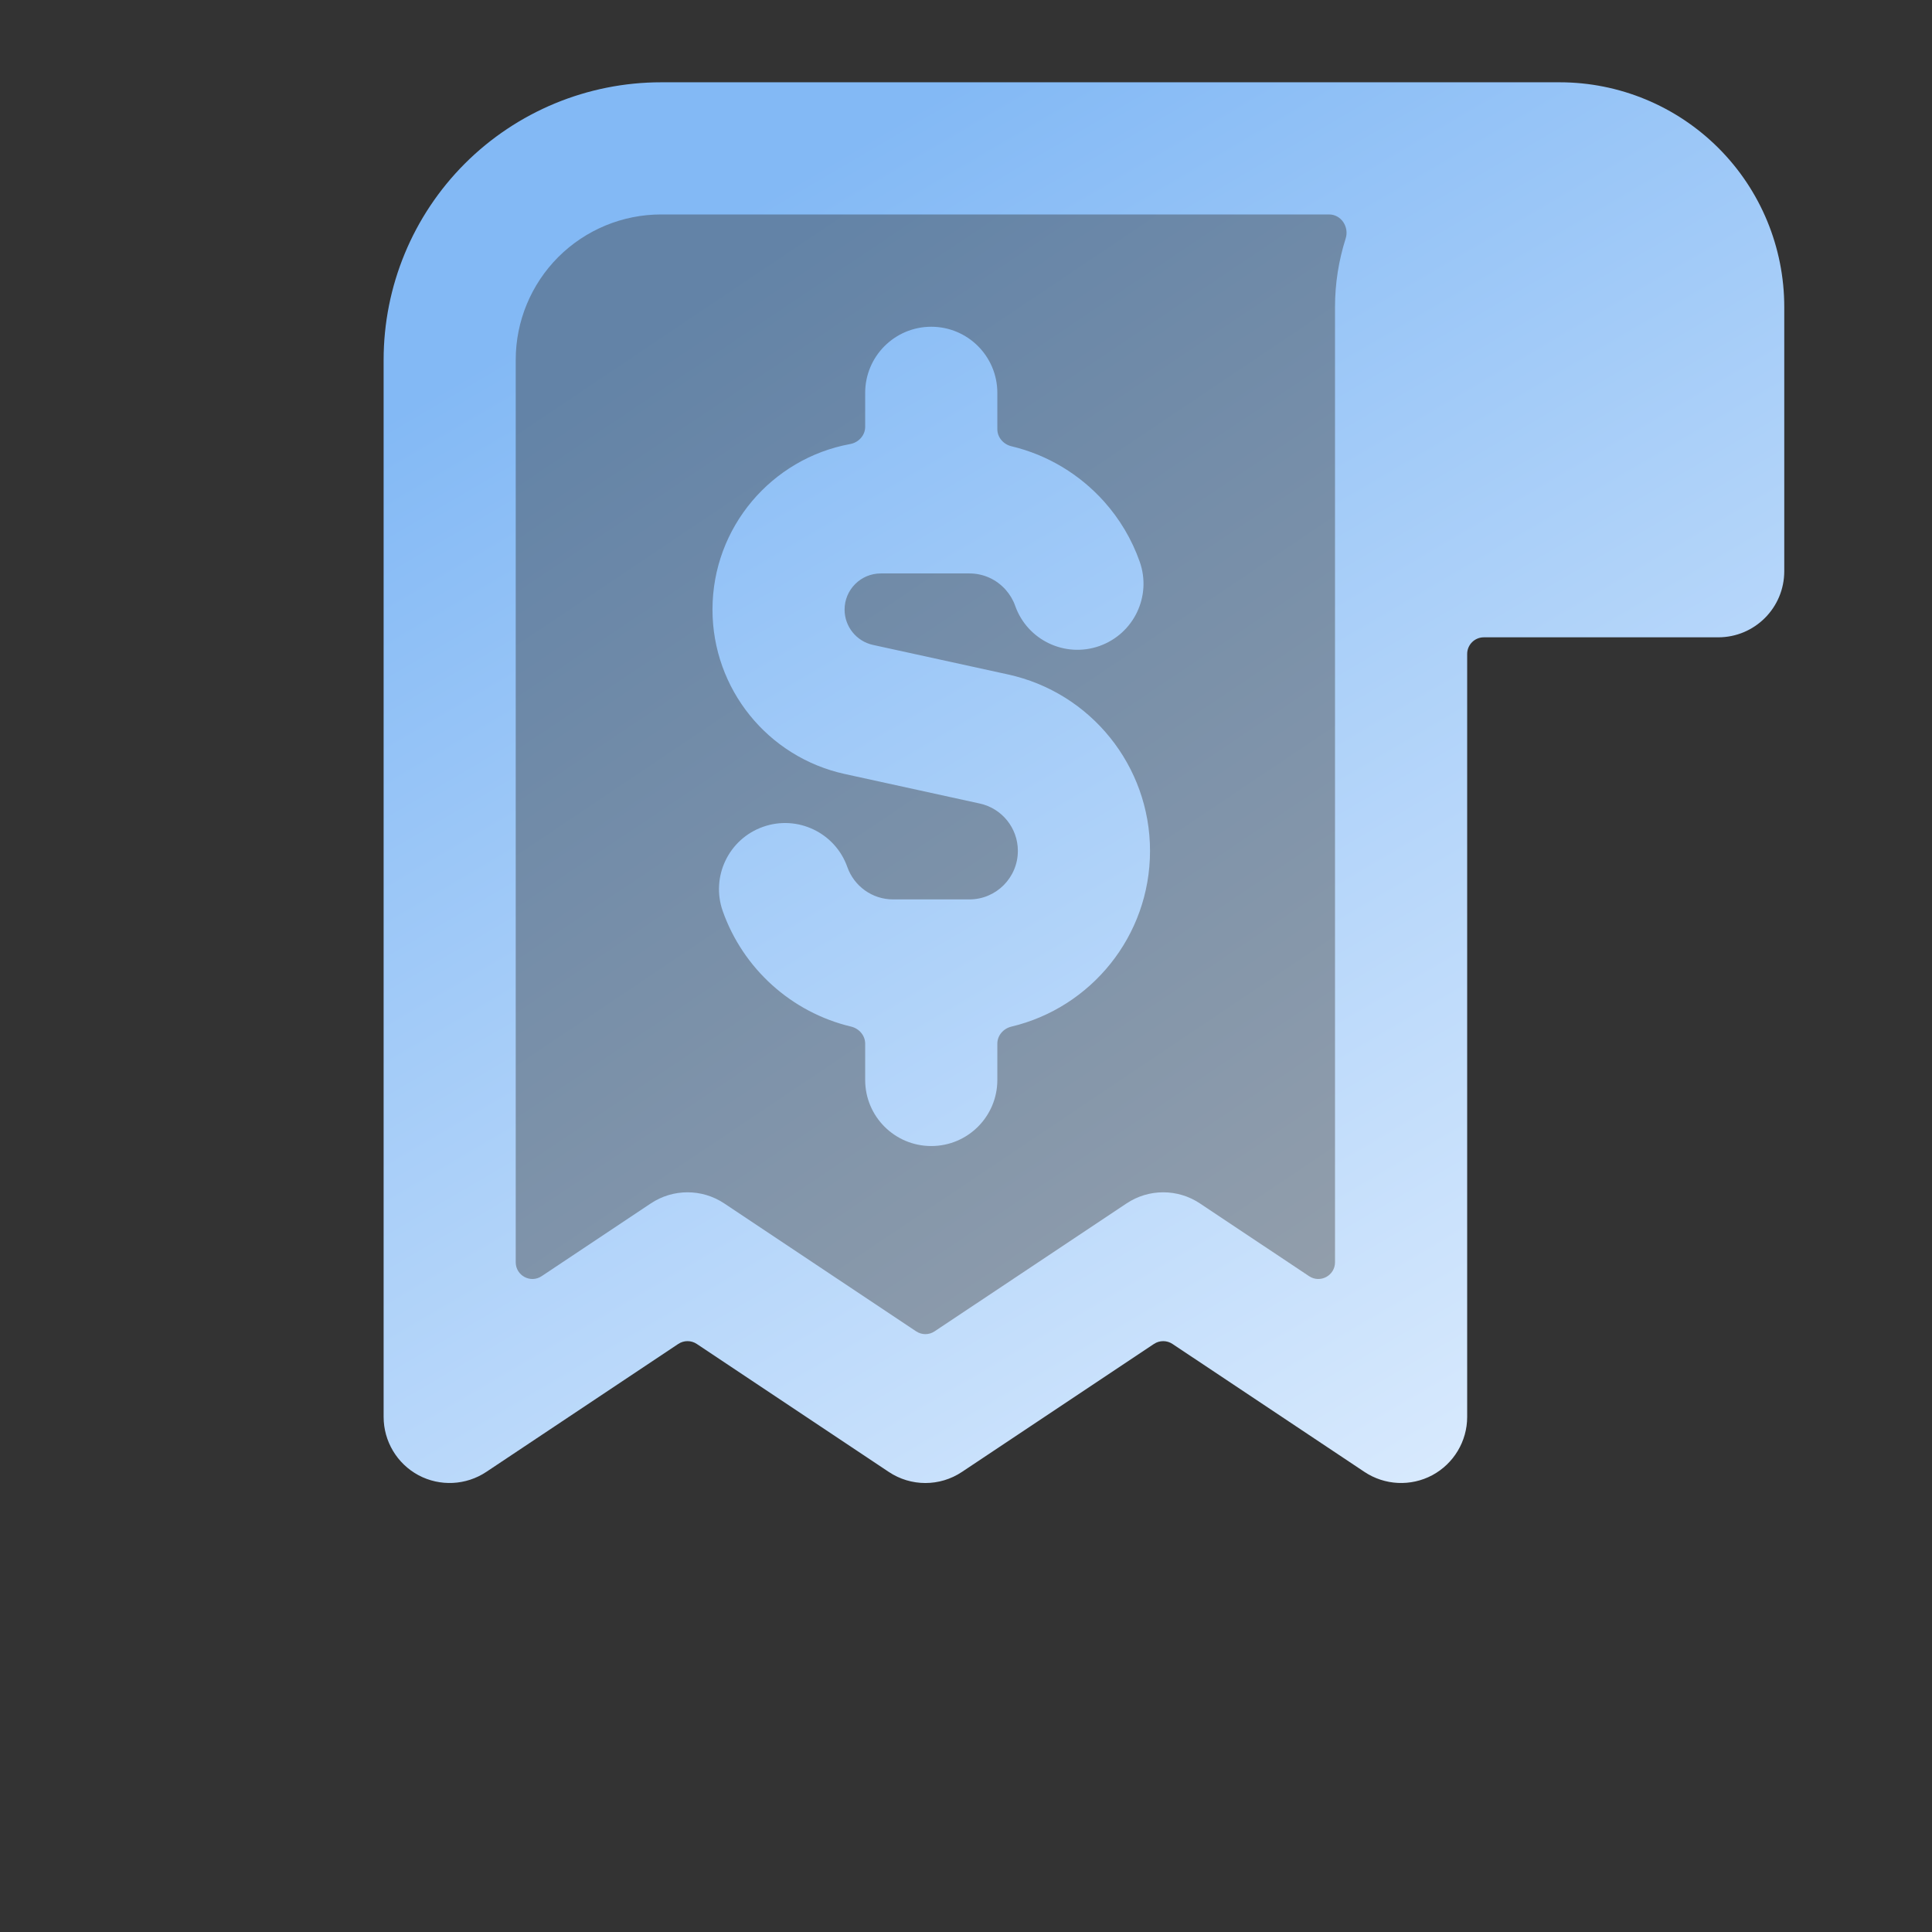
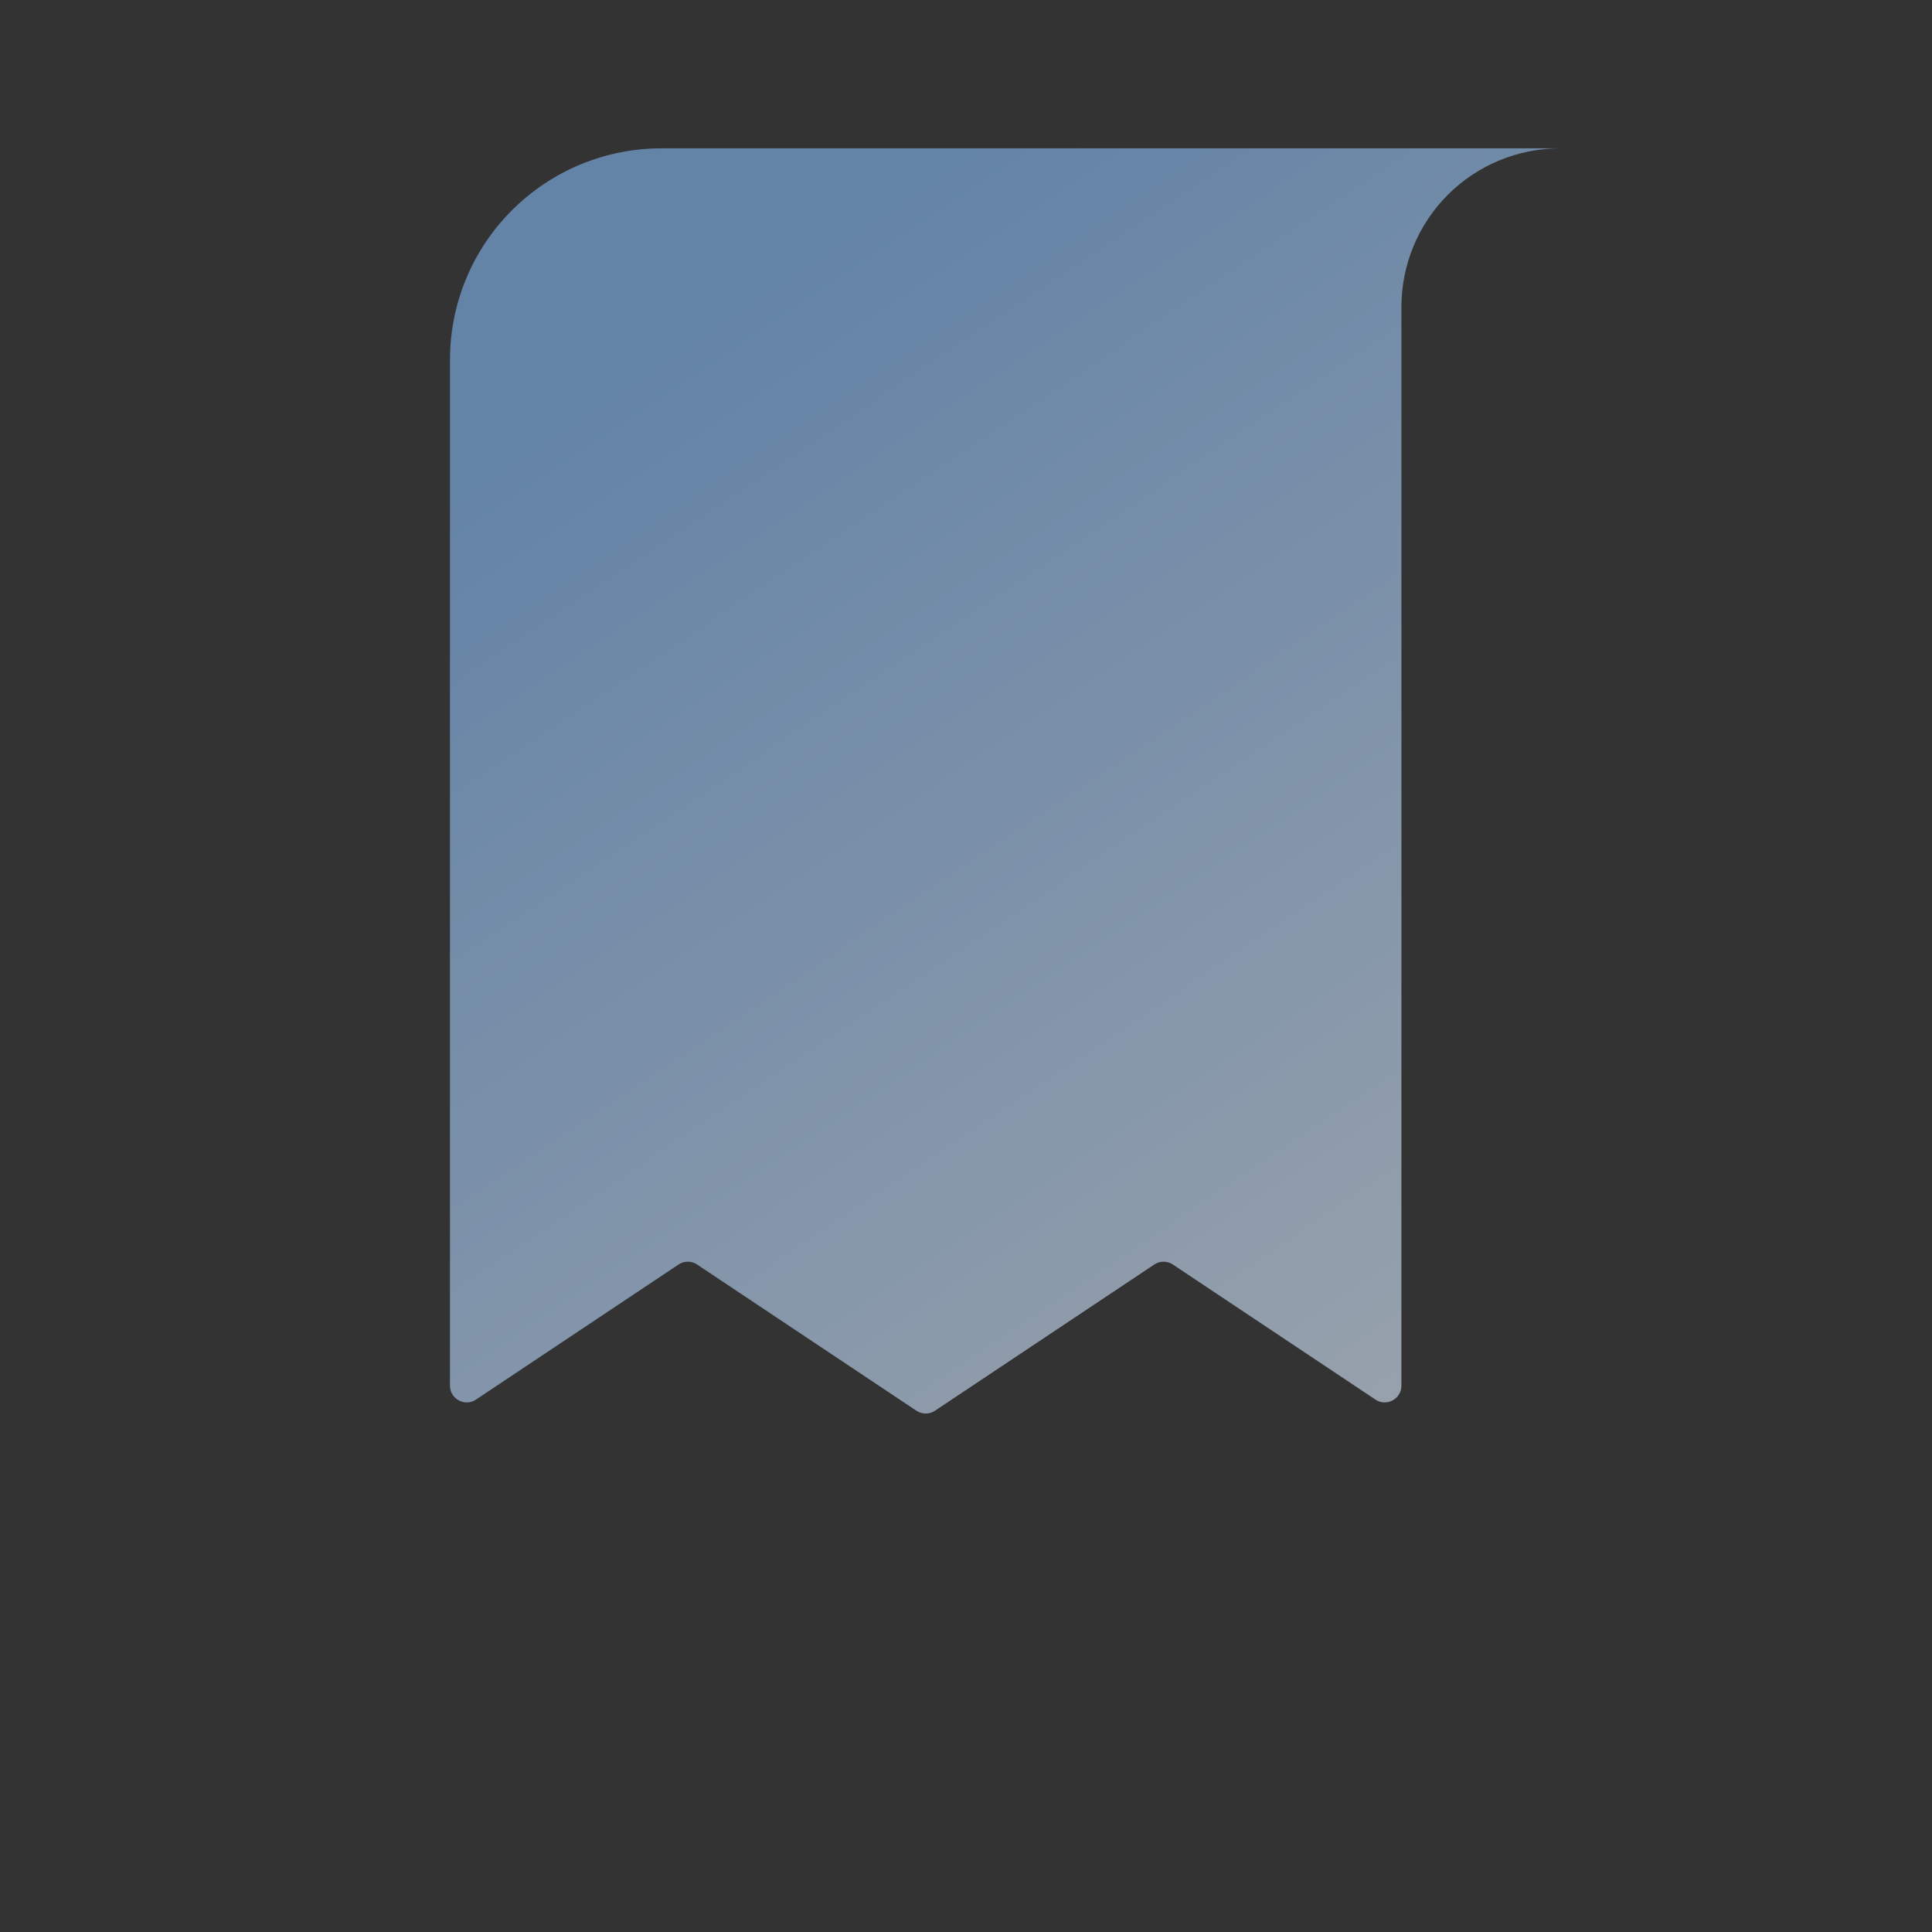
<svg xmlns="http://www.w3.org/2000/svg" width="32" height="32" viewBox="0 0 32 32" fill="none">
  <rect x="0" y="0" width="32" height="32" fill="#333333" stroke="none" />
  <path opacity="0.6" d="M10.955 2.457H25.838C25.142 2.457 24.473 2.734 23.981 3.226C23.488 3.719 23.212 4.387 23.212 5.083V22.951C23.212 23.172 22.965 23.304 22.782 23.182L19.425 20.944C19.332 20.882 19.212 20.882 19.119 20.944L15.486 23.366C15.393 23.428 15.272 23.428 15.179 23.366L11.546 20.944C11.453 20.882 11.332 20.882 11.239 20.944L7.883 23.182C7.699 23.304 7.453 23.172 7.453 22.951V5.959C7.453 5.03 7.822 4.139 8.479 3.483C9.136 2.826 10.026 2.457 10.955 2.457Z" fill="url(#paint0_linear_3921_60524)" />
-   <path fill-rule="evenodd" clip-rule="evenodd" d="M7.7 2.709C8.562 1.848 9.731 1.363 10.95 1.363H25.833C26.82 1.363 27.766 1.755 28.464 2.453C29.162 3.151 29.553 4.097 29.553 5.084V9.461C29.553 10.066 29.064 10.556 28.459 10.556H24.577C24.424 10.556 24.301 10.68 24.301 10.832V23.469C24.301 23.872 24.078 24.243 23.723 24.434C23.367 24.624 22.935 24.603 22.599 24.379L19.42 22.26C19.327 22.198 19.206 22.198 19.113 22.26L15.934 24.379C15.566 24.625 15.088 24.625 14.72 24.379L11.541 22.26C11.448 22.198 11.327 22.198 11.234 22.26L8.055 24.379C7.719 24.603 7.287 24.624 6.931 24.434C6.576 24.243 6.354 23.872 6.354 23.469V5.96C6.354 4.741 6.838 3.571 7.7 2.709ZM10.95 3.552H22.014C22.215 3.552 22.35 3.76 22.288 3.952C22.173 4.314 22.112 4.696 22.112 5.084V20.907C22.112 21.128 21.866 21.26 21.682 21.137L19.874 19.932C19.506 19.687 19.027 19.687 18.66 19.932L15.48 22.051C15.388 22.113 15.267 22.113 15.174 22.051L11.995 19.932C11.627 19.687 11.148 19.687 10.78 19.932L8.972 21.137C8.788 21.26 8.542 21.128 8.542 20.907V5.96C8.542 5.321 8.796 4.709 9.247 4.257C9.699 3.806 10.311 3.552 10.95 3.552ZM16.519 6.507V7.108C16.519 7.244 16.619 7.359 16.751 7.391C17.355 7.534 17.887 7.861 18.286 8.306C18.543 8.593 18.746 8.931 18.877 9.303C19.079 9.873 18.78 10.498 18.21 10.7C17.64 10.901 17.015 10.603 16.814 10.033C16.779 9.934 16.725 9.844 16.655 9.766C16.506 9.6 16.294 9.498 16.057 9.498H14.588C14.258 9.498 13.989 9.766 13.989 10.097C13.989 10.378 14.185 10.622 14.46 10.682L16.696 11.171C18.069 11.471 19.048 12.688 19.048 14.093C19.048 15.506 18.069 16.691 16.752 17.004C16.619 17.036 16.519 17.15 16.519 17.287V17.888C16.519 18.492 16.029 18.982 15.425 18.982C14.82 18.982 14.33 18.492 14.33 17.888V17.287C14.33 17.151 14.23 17.036 14.098 17.004C13.105 16.768 12.306 16.039 11.971 15.091C11.77 14.521 12.069 13.896 12.638 13.695C13.208 13.493 13.834 13.792 14.035 14.362C14.146 14.675 14.444 14.897 14.792 14.897H16.057C16.499 14.897 16.859 14.537 16.859 14.093C16.859 13.716 16.596 13.389 16.228 13.309L13.993 12.82C12.713 12.54 11.801 11.407 11.801 10.097C11.801 8.731 12.783 7.594 14.08 7.355C14.221 7.33 14.33 7.212 14.33 7.069V6.507C14.33 5.902 14.82 5.412 15.425 5.412C16.029 5.412 16.519 5.902 16.519 6.507Z" fill="url(#paint1_linear_3921_60524)" />
  <defs>
    <linearGradient id="paint0_linear_3921_60524" x1="10.256" y1="5.623" x2="24.757" y2="27.21" gradientUnits="userSpaceOnUse">
      <stop stop-color="#83B9F5" />
      <stop offset="1" stop-color="#ECF5FF" />
    </linearGradient>
    <linearGradient id="paint1_linear_3921_60524" x1="9.89" y1="4.859" x2="25.002" y2="30.568" gradientUnits="userSpaceOnUse">
      <stop stop-color="#83B9F5" />
      <stop offset="1" stop-color="#ECF5FF" />
    </linearGradient>
  </defs>
</svg>